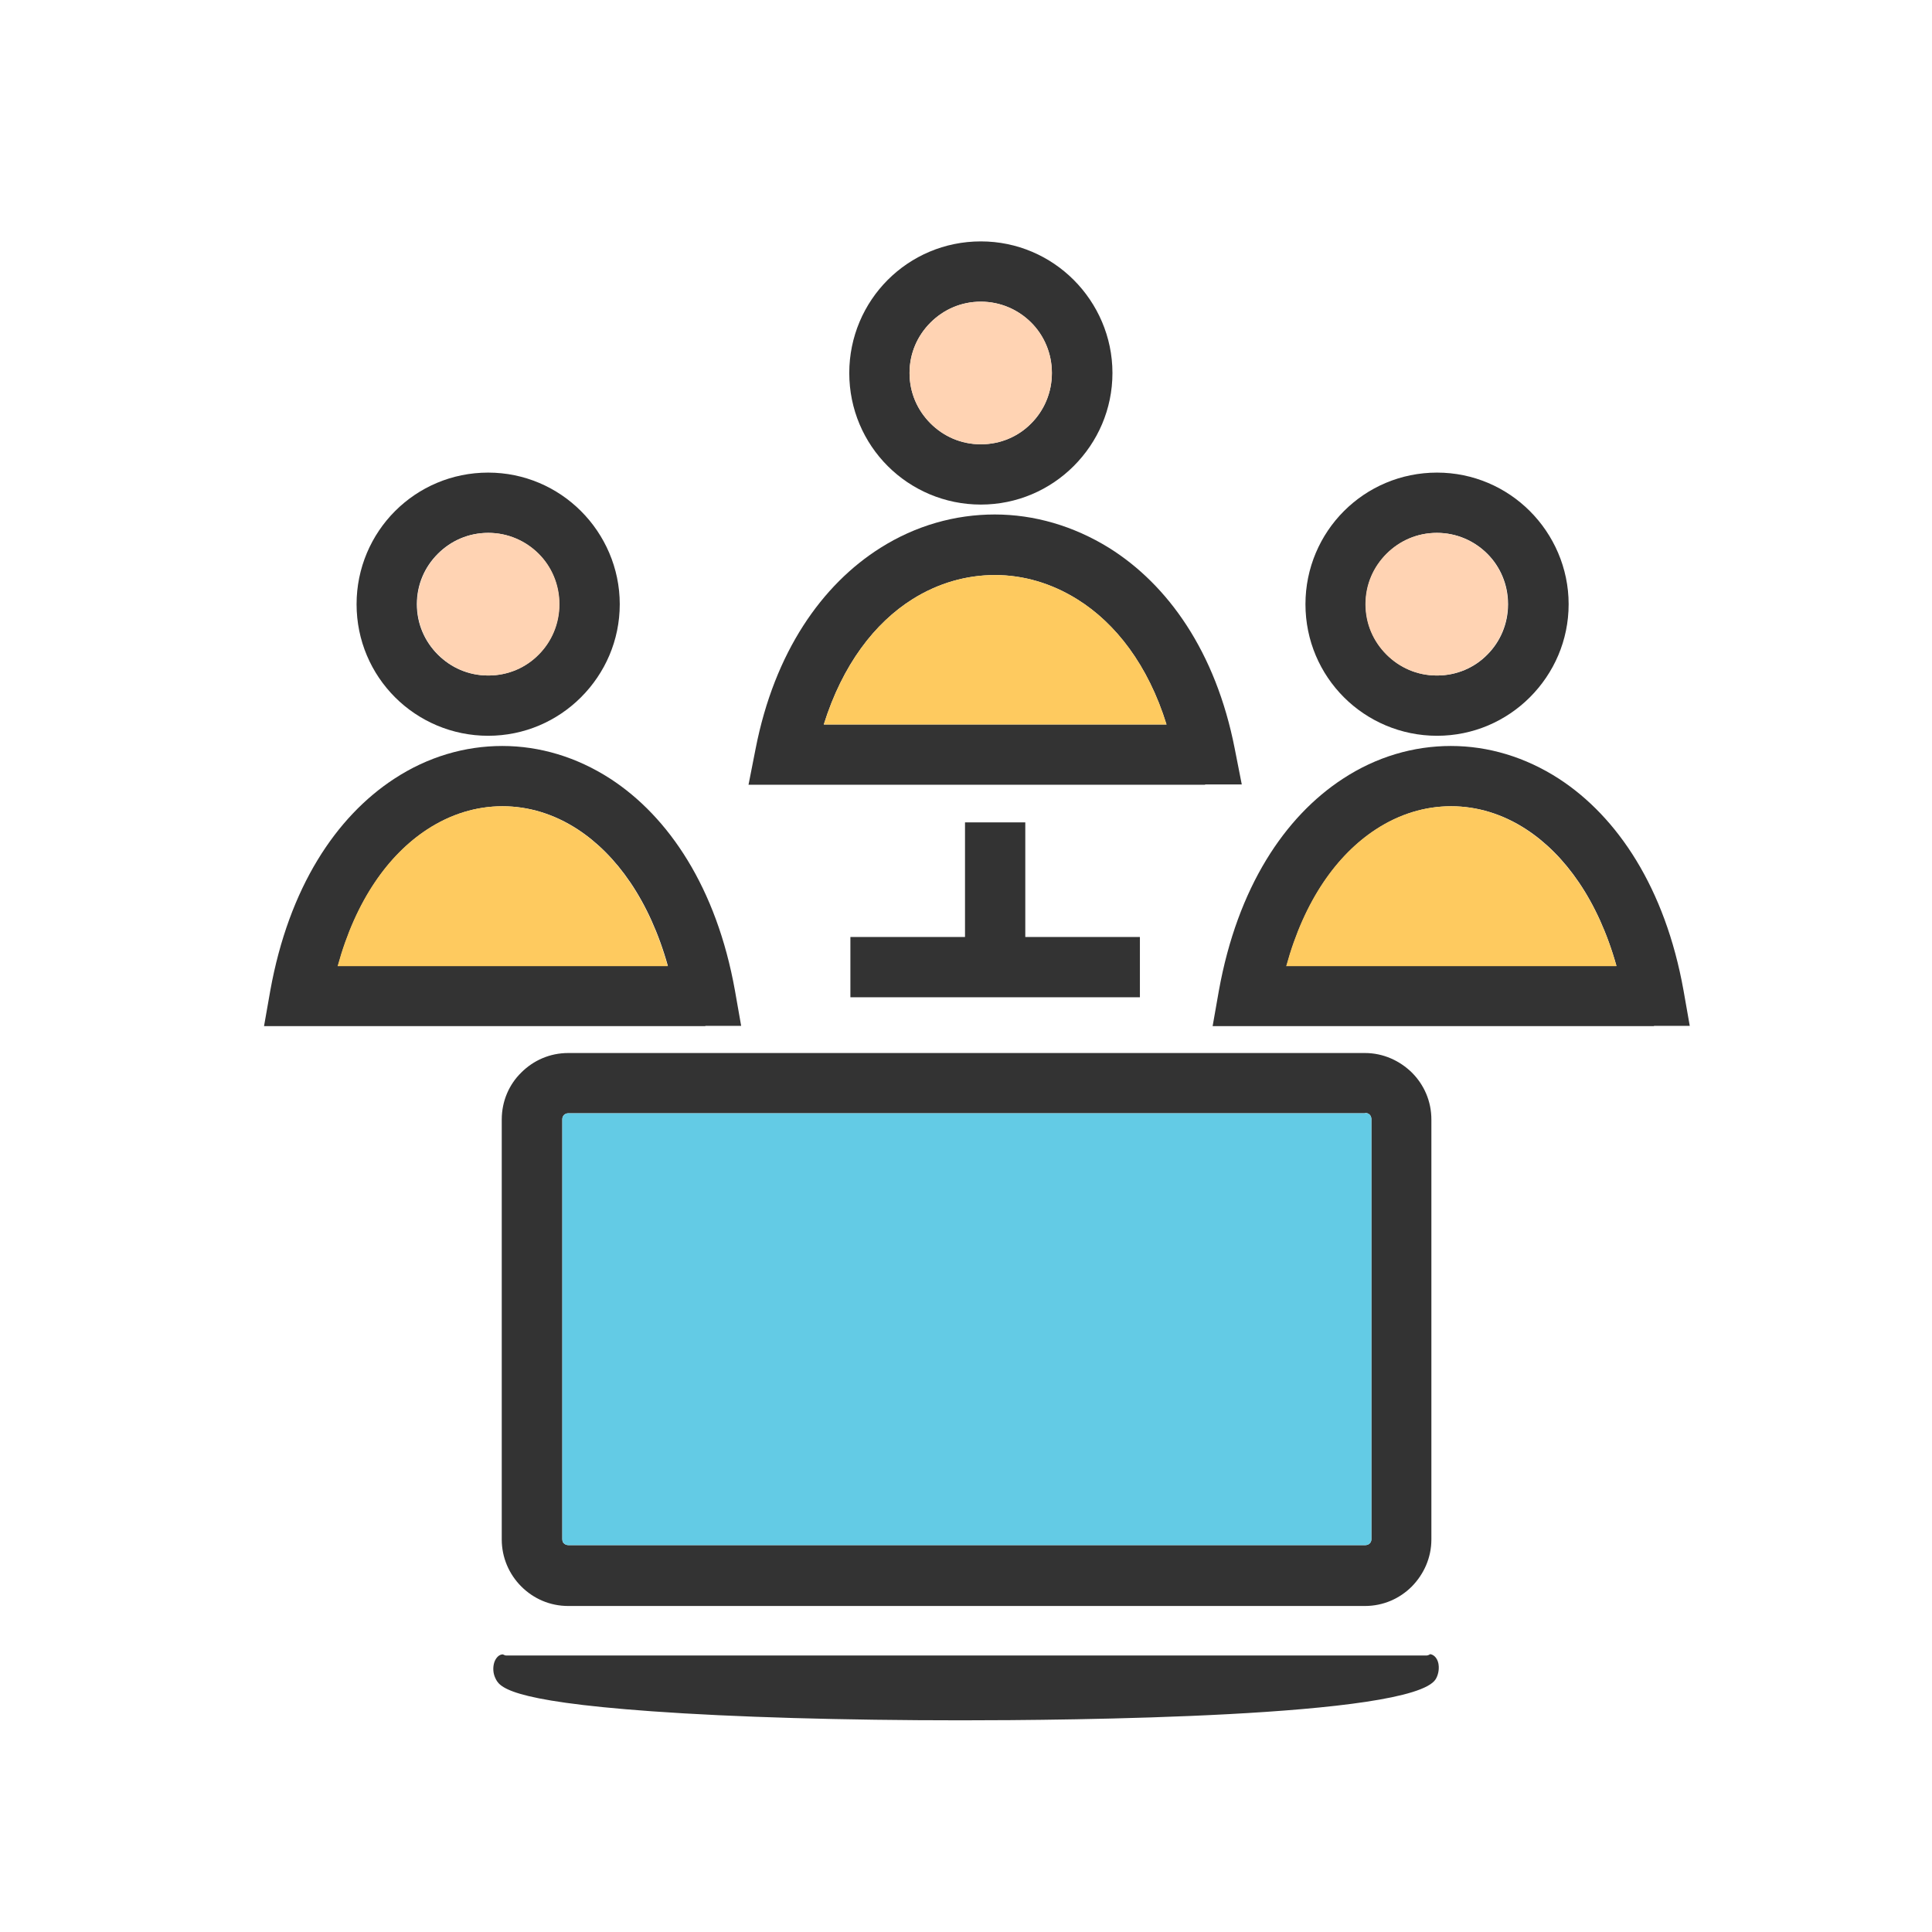
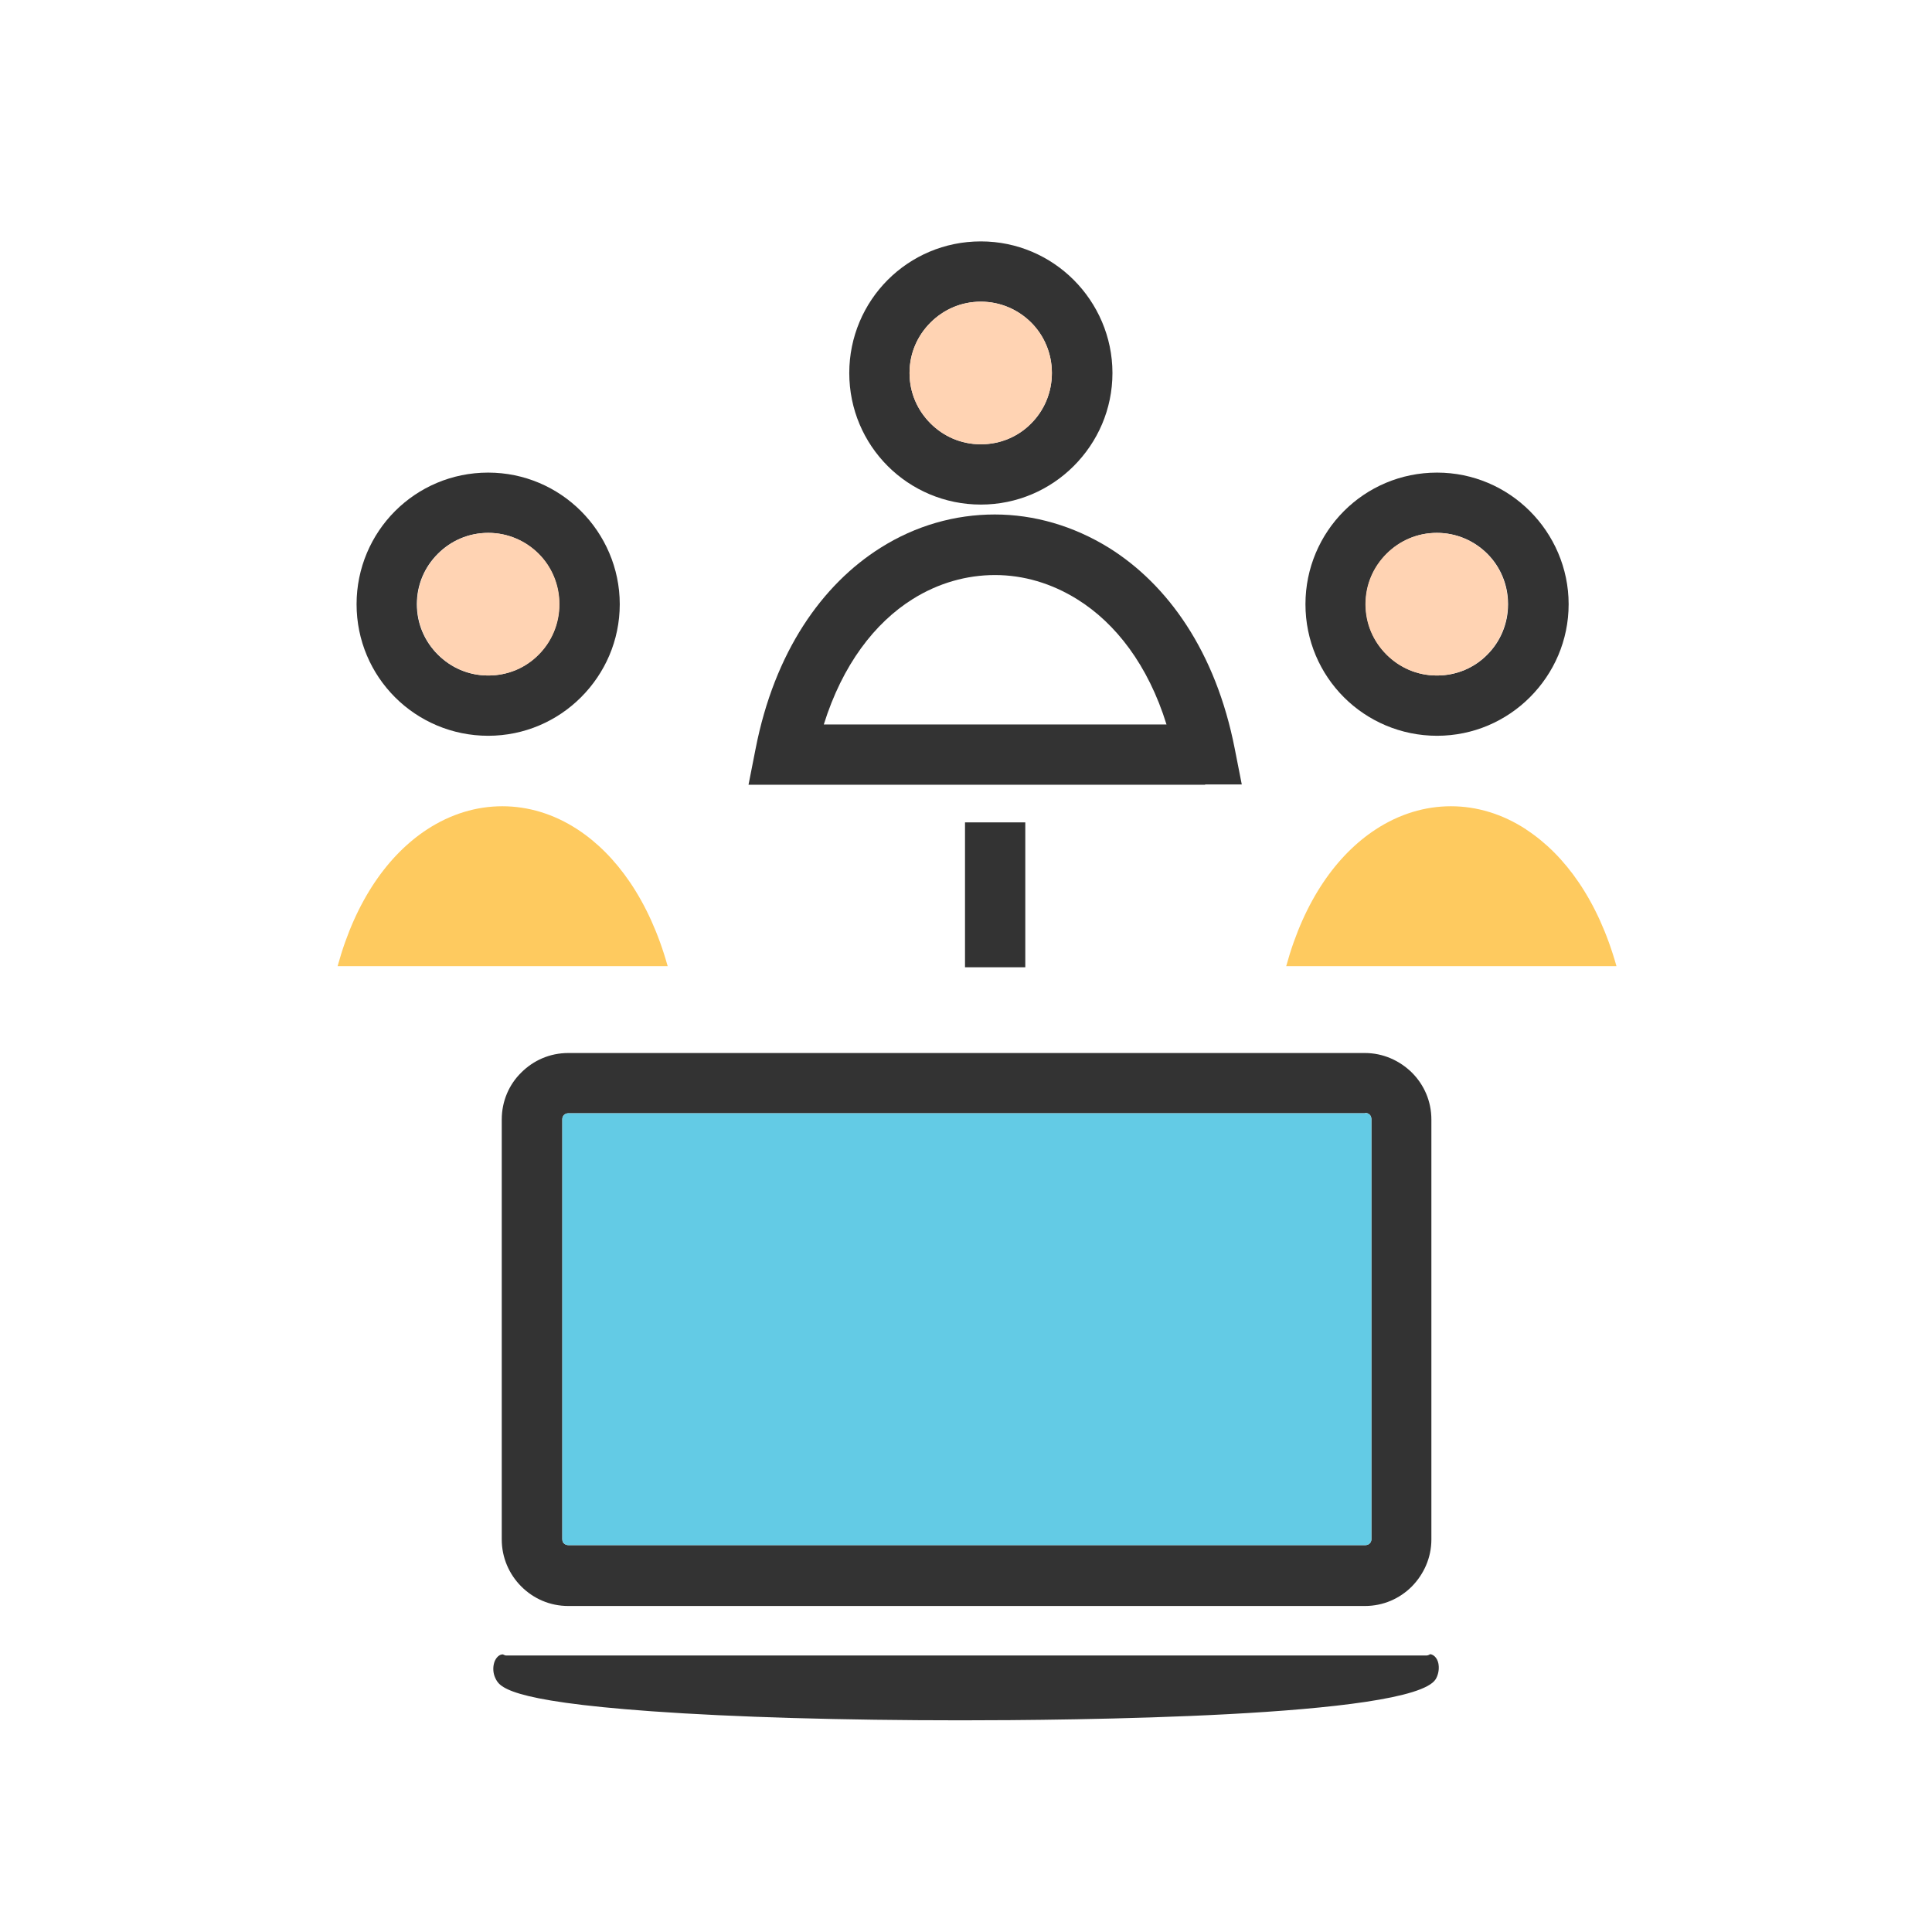
<svg xmlns="http://www.w3.org/2000/svg" xml:space="preserve" width="6.827in" height="6.827in" style="shape-rendering:geometricPrecision; text-rendering:geometricPrecision; image-rendering:optimizeQuality; fill-rule:evenodd; clip-rule:evenodd" viewBox="0 0 6.827 6.827">
  <defs>
    <style type="text/css">
   
    .fil0 {fill:none}
    .fil2 {fill:#333333}
    .fil3 {fill:#63CBE5}
    .fil4 {fill:#FECA5F}
    .fil5 {fill:#FFD3B3}
    .fil1 {fill:#333333;fill-rule:nonzero}
   
  </style>
  </defs>
  <g id="Layer_x0020_1">
    <rect class="fil0" width="6.827" height="6.827" />
    <rect class="fil0" x="0.853" y="0.853" width="5.12" height="5.12" />
-     <path fill="#333333" d="M4.545 3.413l1.167 0c-0.065,-0.232 -0.182,-0.393 -0.318,-0.482 -0.084,-0.055 -0.175,-0.082 -0.266,-0.082 -0.091,-0 -0.182,0.027 -0.266,0.082 -0.136,0.089 -0.252,0.249 -0.316,0.483zm1.3 0.213l-1.433 0 -0.127 0 0.022 -0.125c0.066,-0.366 0.233,-0.615 0.438,-0.749 0.119,-0.078 0.25,-0.116 0.382,-0.116 0.132,0 0.263,0.039 0.382,0.116 0.206,0.134 0.375,0.385 0.44,0.748l0.022 0.125 -0.127 0z" />
    <path fill="#333333" d="M5.543 2.135c0,0.128 -0.052,0.244 -0.137,0.329 -0.084,0.084 -0.2,0.136 -0.328,0.136 -0.128,0 -0.245,-0.052 -0.329,-0.136 -0.084,-0.084 -0.136,-0.2 -0.136,-0.329 0,-0.128 0.052,-0.245 0.136,-0.329 0.084,-0.084 0.2,-0.136 0.329,-0.136 0.128,0 0.244,0.052 0.328,0.136 0.084,0.084 0.137,0.201 0.137,0.329zm-0.287 0.178c0.045,-0.045 0.073,-0.108 0.073,-0.178 0,-0.07 -0.028,-0.133 -0.073,-0.178 -0.046,-0.046 -0.109,-0.074 -0.178,-0.074 -0.07,0 -0.132,0.028 -0.178,0.074 -0.046,0.046 -0.074,0.108 -0.074,0.178 0,0.07 0.028,0.132 0.074,0.178 0.046,0.046 0.108,0.074 0.178,0.074 0.07,0 0.133,-0.028 0.178,-0.074z" />
    <path fill="#333333" d="M5.053 5.846c-0.004,0.002 -0.008,0.004 -0.013,0.004 -0,0 -0,0 -0.001,0l-3.25 0c-0.004,0 -0.008,-0.002 -0.012,-0.004 -0.013,0 -0.024,0.011 -0.03,0.027 -0.006,0.018 -0.005,0.039 0.003,0.056 0.014,0.03 0.036,0.081 0.552,0.118 0.291,0.021 0.68,0.032 1.094,0.032 0.372,0 1.591,-0.01 1.677,-0.145 0.008,-0.013 0.012,-0.03 0.011,-0.046 -0.001,-0.024 -0.015,-0.042 -0.032,-0.043z" />
    <path fill="#333333" d="M4.823 3.934l-2.815 0c-0.006,0 -0.011,0.002 -0.015,0.006 -0.004,0.004 -0.006,0.009 -0.006,0.015l0 1.484c0,0.006 0.002,0.012 0.006,0.015 0.004,0.004 0.01,0.006 0.016,0.006l2.815 0c0.006,0 0.012,-0.002 0.016,-0.006 0.004,-0.004 0.006,-0.009 0.006,-0.015l0 -1.484c0,-0.006 -0.002,-0.012 -0.006,-0.016 -0.004,-0.004 -0.009,-0.006 -0.015,-0.006zm-2.815 -0.213l2.815 0c0.065,0 0.123,0.027 0.166,0.069 0.043,0.043 0.069,0.101 0.069,0.166l0 1.484c0,0.065 -0.027,0.123 -0.069,0.166 -0.043,0.043 -0.101,0.069 -0.166,0.069l-2.815 0c-0.065,0 -0.123,-0.026 -0.166,-0.069 -0.043,-0.043 -0.069,-0.102 -0.069,-0.166l0 -1.484c0,-0.065 0.026,-0.124 0.069,-0.166 0.043,-0.043 0.101,-0.069 0.166,-0.069z" />
-     <path fill="#333333" d="M1.193 3.413l1.167 0c-0.065,-0.232 -0.182,-0.393 -0.318,-0.482 -0.084,-0.055 -0.175,-0.082 -0.266,-0.082 -0.091,-0 -0.182,0.027 -0.266,0.082 -0.136,0.089 -0.252,0.249 -0.316,0.483zm1.3 0.213l-1.433 0 -0.127 0 0.022 -0.125c0.066,-0.366 0.233,-0.615 0.438,-0.749 0.119,-0.078 0.25,-0.116 0.382,-0.116 0.132,0 0.263,0.039 0.382,0.116 0.206,0.134 0.375,0.385 0.44,0.748l0.022 0.125 -0.127 0z" />
    <path fill="#333333" d="M2.19 2.135c0,0.128 -0.052,0.244 -0.137,0.329 -0.084,0.084 -0.2,0.136 -0.328,0.136 -0.128,0 -0.245,-0.052 -0.329,-0.136 -0.084,-0.084 -0.136,-0.2 -0.136,-0.329 0,-0.128 0.052,-0.245 0.136,-0.329 0.084,-0.084 0.2,-0.136 0.329,-0.136 0.128,0 0.244,0.052 0.328,0.136 0.084,0.084 0.137,0.201 0.137,0.329zm-0.287 0.178c0.045,-0.045 0.073,-0.108 0.073,-0.178 0,-0.07 -0.028,-0.133 -0.073,-0.178 -0.046,-0.046 -0.109,-0.074 -0.178,-0.074 -0.07,0 -0.132,0.028 -0.178,0.074 -0.046,0.046 -0.074,0.108 -0.074,0.178 0,0.07 0.028,0.132 0.074,0.178 0.046,0.046 0.108,0.074 0.178,0.074 0.07,0 0.133,-0.028 0.178,-0.074z" />
    <path fill="#333333" d="M2.911 2.56l1.211 0c-0.065,-0.21 -0.18,-0.358 -0.315,-0.442 -0.091,-0.057 -0.191,-0.086 -0.291,-0.086 -0.1,-0 -0.2,0.028 -0.291,0.085 -0.134,0.084 -0.248,0.232 -0.314,0.443zm1.347 0.213l-1.484 0 -0.129 0 0.025 -0.127c0.067,-0.343 0.235,-0.58 0.441,-0.71 0.125,-0.079 0.264,-0.118 0.404,-0.118 0.139,0 0.278,0.04 0.404,0.118 0.208,0.13 0.377,0.367 0.444,0.709l0.025 0.127 -0.129 0z" />
    <path fill="#333333" d="M3.931 1.318c0,0.128 -0.052,0.244 -0.137,0.329 -0.084,0.084 -0.2,0.136 -0.328,0.136 -0.128,0 -0.245,-0.052 -0.329,-0.136 -0.084,-0.084 -0.136,-0.2 -0.136,-0.329 0,-0.128 0.052,-0.245 0.136,-0.329 0.084,-0.084 0.2,-0.136 0.329,-0.136 0.128,0 0.244,0.052 0.328,0.136 0.084,0.084 0.137,0.201 0.137,0.329zm-0.287 0.178c0.045,-0.045 0.073,-0.108 0.073,-0.178 0,-0.07 -0.028,-0.133 -0.073,-0.178 -0.046,-0.046 -0.109,-0.074 -0.178,-0.074 -0.07,0 -0.132,0.028 -0.178,0.074 -0.046,0.046 -0.074,0.108 -0.074,0.178 0,0.07 0.028,0.132 0.074,0.178 0.046,0.046 0.108,0.074 0.178,0.074 0.07,0 0.133,-0.028 0.178,-0.074z" />
-     <polygon fill="#333333" points="3.005,3.311 4.028,3.311 4.028,3.524 3.005,3.524 " />
    <polygon fill="#333333" points="3.41,3.418 3.41,2.906 3.623,2.906 3.623,3.418 " />
    <path fill="#63CBE5" d="M4.823 3.934l-2.815 0c-0.006,0 -0.011,0.002 -0.015,0.006 -0.004,0.004 -0.006,0.009 -0.006,0.015l0 1.484c0,0.006 0.002,0.012 0.006,0.015 0.004,0.004 0.01,0.006 0.016,0.006l2.815 0c0.006,0 0.012,-0.002 0.016,-0.006 0.004,-0.004 0.006,-0.009 0.006,-0.015l0 -1.484c0,-0.006 -0.002,-0.012 -0.006,-0.016 -0.004,-0.004 -0.009,-0.006 -0.015,-0.006z" />
    <path fill="#FECA5F" d="M2.359 3.413c-0.065,-0.232 -0.182,-0.393 -0.318,-0.482 -0.084,-0.055 -0.175,-0.082 -0.266,-0.082 -0.091,-0 -0.182,0.027 -0.266,0.082 -0.136,0.089 -0.252,0.249 -0.316,0.483l1.167 0z" />
    <path fill="#FFD3B3" d="M1.904 2.313c0.045,-0.045 0.073,-0.108 0.073,-0.178 0,-0.07 -0.028,-0.133 -0.073,-0.178 -0.046,-0.046 -0.109,-0.074 -0.178,-0.074 -0.07,0 -0.132,0.028 -0.178,0.074 -0.046,0.046 -0.074,0.108 -0.074,0.178 0,0.07 0.028,0.132 0.074,0.178 0.046,0.046 0.108,0.074 0.178,0.074 0.07,0 0.133,-0.028 0.178,-0.074z" />
-     <path fill="#FECA5F" d="M3.225 2.117c-0.134,0.084 -0.248,0.232 -0.314,0.443l1.211 0c-0.065,-0.21 -0.18,-0.358 -0.315,-0.442 -0.091,-0.057 -0.191,-0.086 -0.291,-0.086 -0.1,-0 -0.2,0.028 -0.291,0.085z" />
    <path fill="#FFD3B3" d="M3.288 1.496c0.046,0.046 0.108,0.074 0.178,0.074 0.07,0 0.133,-0.028 0.178,-0.074 0.045,-0.045 0.073,-0.108 0.073,-0.178 0,-0.07 -0.028,-0.133 -0.073,-0.178 -0.046,-0.046 -0.109,-0.074 -0.178,-0.074 -0.07,0 -0.132,0.028 -0.178,0.074 -0.046,0.046 -0.074,0.108 -0.074,0.178 0,0.07 0.028,0.132 0.074,0.178z" />
    <path fill="#FFD3B3" d="M4.899 1.957c-0.046,0.046 -0.074,0.108 -0.074,0.178 0,0.07 0.028,0.132 0.074,0.178 0.046,0.046 0.108,0.074 0.178,0.074 0.07,0 0.133,-0.028 0.178,-0.074 0.045,-0.045 0.073,-0.108 0.073,-0.178 0,-0.07 -0.028,-0.133 -0.073,-0.178 -0.046,-0.046 -0.109,-0.074 -0.178,-0.074 -0.07,0 -0.132,0.028 -0.178,0.074z" />
    <path fill="#FECA5F" d="M5.393 2.931c-0.084,-0.055 -0.175,-0.082 -0.266,-0.082 -0.091,-0 -0.182,0.027 -0.266,0.082 -0.136,0.089 -0.252,0.249 -0.316,0.483l1.167 0c-0.065,-0.232 -0.182,-0.393 -0.318,-0.482z" />
  </g>
</svg>